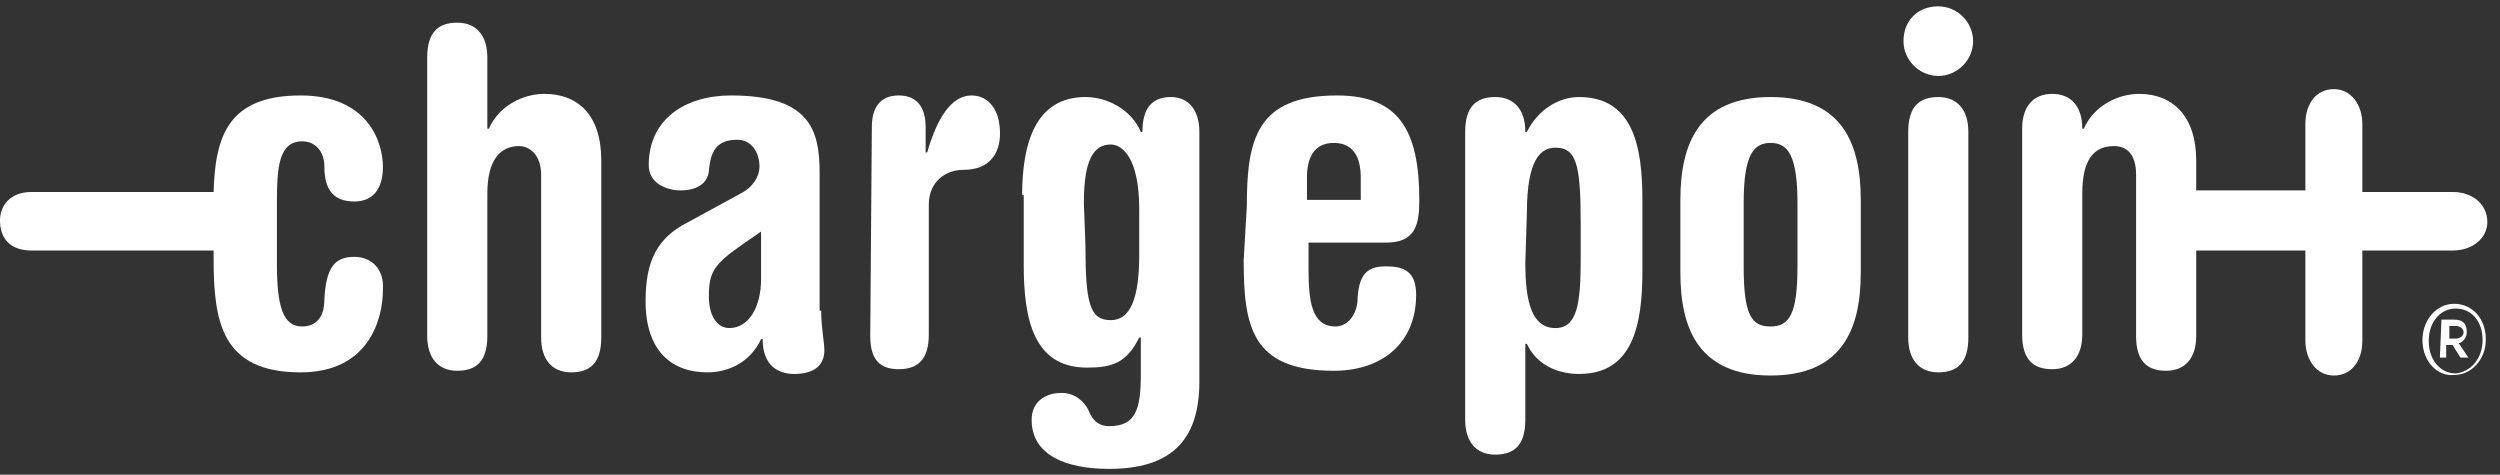
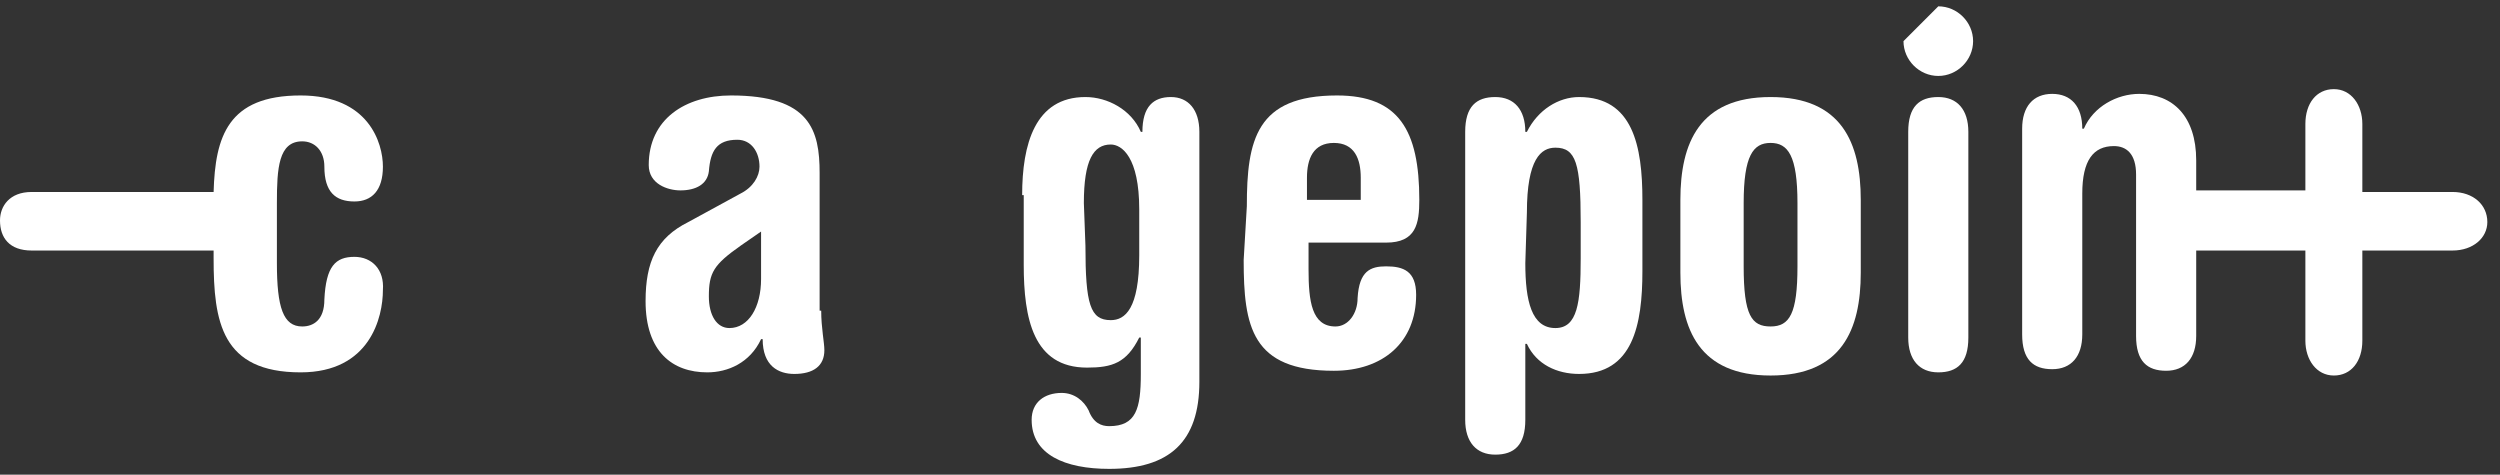
<svg xmlns="http://www.w3.org/2000/svg" version="1.1" id="Layer_1" x="0px" y="0px" viewBox="0 0 158 30" style="enable-background:new 0 0 158 30;" xml:space="preserve">
  <rect x="0" y="0" width="158" height="30" fill="#333333" stroke="none" />
  <style type="text/css">
	.st0{fill:#FFFFFF;}
</style>
  <g id="Navigation-Style---Contextual-Footers">
    <g id="Desktop-Option-1---Company" transform="translate(-200, -17)">
      <g id="ChargePoint-Logo" transform="translate(200, 17)">
        <g id="Group">
          <g transform="translate(0, 0.833)">
            <path id="Path" class="st0" d="M22.4,15.4c-1.2,0-1.8,0.6-1.9,2.7c0,1.3-0.7,1.7-1.4,1.7c-1.2,0-1.6-1.2-1.6-4v-3.8       c0-2.2,0.1-3.9,1.6-3.9c0.8,0,1.4,0.6,1.4,1.6c0,1.6,0.7,2.2,1.9,2.2c1.1,0,1.8-0.7,1.8-2.2S23.3,5.2,19,5.2       c-4.6,0-5.4,2.6-5.5,6.1H2c-1.4,0-2,0.9-2,1.8C0,14.2,0.6,15,2,15h11.5v0.5c0,4,0.5,7.2,5.5,7.2c4.4,0,5.2-3.5,5.2-5.2       C24.3,16.2,23.5,15.4,22.4,15.4z" />
-             <path id="Path_00000125563008340199804100000011533427328809933499_" class="st0" d="M27,2.8c0-1.6,0.7-2.2,1.9-2.2       c1.2,0,1.9,0.8,1.9,2.2v4.5h0.1c0.6-1.4,2.1-2.2,3.5-2.2c2.1,0,3.6,1.3,3.6,4.2v11.2c0,1.6-0.7,2.2-1.9,2.2s-1.9-0.8-1.9-2.2       V10.2c0-1.2-0.7-1.8-1.4-1.8c-1.2,0-2,0.9-2,3v9c0,1.6-0.7,2.2-1.9,2.2c-1.2,0-1.9-0.8-1.9-2.2L27,2.8L27,2.8z" />
            <path id="Shape" class="st0" d="M51.9,18.8c0,1.1,0.2,2,0.2,2.5c0,1-0.7,1.5-1.9,1.5c-1,0-2-0.5-2-2.2h-0.1       c-0.7,1.5-2.1,2.1-3.4,2.1c-2.2,0-3.9-1.3-3.9-4.5c0-2.5,0.7-4,2.7-5l3.3-1.8C47.6,11,48,10.3,48,9.7C48,8.8,47.5,8,46.6,8       c-1.3,0-1.7,0.7-1.8,2c-0.1,0.8-0.8,1.2-1.8,1.2c-0.8,0-2-0.4-2-1.6c0-2.9,2.3-4.4,5.2-4.4c5,0,5.6,2.2,5.6,4.9v8.7H51.9z        M48.1,13.8l-1.3,0.9c-1.7,1.2-2,1.7-2,3.2c0,1.2,0.5,2,1.3,2c1.2,0,2-1.3,2-3.1V13.8z" />
-             <path id="Path_00000017475745012704318330000013564983480267335074_" class="st0" d="M55.1,7.2c0-1.2,0.5-2,1.7-2       c1.2,0,1.7,0.8,1.7,2v1.6h0.1c0.6-2.1,1.5-3.6,2.8-3.6c1,0,1.8,0.8,1.8,2.4c0,1.2-0.6,2.3-2.3,2.3c-1.2,0-2.2,0.8-2.2,2.2v8.2       c0,1.6-0.7,2.2-1.9,2.2S55,21.9,55,20.4L55.1,7.2L55.1,7.2z" />
            <path id="Shape_00000147916439512059096240000017861533401084376989_" class="st0" d="M64.6,11.5c0-3.2,0.8-6.2,4-6.2       c1.4,0,2.9,0.8,3.5,2.2h0.1c0-1.6,0.7-2.2,1.8-2.2c1.1,0,1.8,0.8,1.8,2.2v15.8c0,3.8-1.9,5.5-5.7,5.5c-2.8,0-4.9-0.9-4.9-3.1       c0-1.1,0.8-1.7,1.9-1.7c0.8,0,1.4,0.5,1.7,1.1c0.3,0.8,0.8,1,1.3,1c1.7,0,2-1.1,2-3.3v-2.3h-0.1c-0.8,1.6-1.7,1.9-3.3,1.9       c-3.4,0-4-3.1-4-6.5v-4.4H64.6z M68.6,14.7c0,3.7,0.3,4.7,1.6,4.7c0.9,0,1.8-0.7,1.8-4.1v-2.9c0-3.3-1.1-4.1-1.8-4.1       c-1.1,0-1.7,1-1.7,3.7L68.6,14.7L68.6,14.7z" />
            <path id="Shape_00000120544528940151761230000006787916085125922743_" class="st0" d="M78.8,12.2c0-4.2,0.6-7,5.7-7       c3.9,0,5.2,2.2,5.2,6.6c0,1.5-0.2,2.7-2.1,2.7h-4.9v1.7c0,2,0.2,3.6,1.7,3.6c0.8,0,1.4-0.8,1.4-1.8c0.1-1.7,0.8-2,1.8-2       c1.1,0,1.9,0.3,1.9,1.8c0,3-2.1,4.8-5.2,4.8c-5.2,0-5.7-2.8-5.7-7L78.8,12.2L78.8,12.2z M86,11.8v-1.4c0-1.2-0.4-2.2-1.7-2.2       s-1.7,1-1.7,2.2v1.4H86z" />
            <path id="Shape_00000081613855505111965350000016149814412385798065_" class="st0" d="M92.6,7.5c0-1.6,0.7-2.2,1.9-2.2       s1.9,0.8,1.9,2.2h0.1c0.7-1.4,2-2.2,3.3-2.2c3.4,0,4,3.1,4,6.5v4.5c0,3.4-0.6,6.5-4,6.5c-1.4,0-2.7-0.6-3.3-1.9h-0.1v4.8       c0,1.6-0.7,2.2-1.9,2.2s-1.9-0.8-1.9-2.2V7.5z M96.4,15.8c0,2.4,0.4,4.1,1.9,4.1c1.4,0,1.6-1.6,1.6-4.4v-2.3       c0-3.7-0.3-4.7-1.6-4.7c-0.9,0-1.8,0.7-1.8,4.1L96.4,15.8L96.4,15.8z" />
            <path id="Shape_00000158000876928461769700000011917036155555283864_" class="st0" d="M106.2,11.8c0-3.6,1.2-6.5,5.7-6.5       c4.5,0,5.7,2.9,5.7,6.5v4.6c0,3.6-1.2,6.5-5.7,6.5c-4.5,0-5.7-2.9-5.7-6.5V11.8z M110.2,16c0,3.1,0.5,3.8,1.7,3.8       s1.7-0.8,1.7-3.8v-4c0-3-0.6-3.8-1.7-3.8c-1.1,0-1.7,0.8-1.7,3.8V16z" />
            <path id="Path_00000031176895160497277710000001680602394998915978_" class="st0" d="M120.6,7.5c0-1.6,0.7-2.2,1.9-2.2       c1.2,0,1.9,0.8,1.9,2.2v13c0,1.6-0.7,2.2-1.9,2.2c-1.2,0-1.9-0.8-1.9-2.2V7.5z" />
            <path id="Path_00000134217133595261417890000006083140725073876100_" class="st0" d="M155,11.3h-5.7V7c0-1.2-0.7-2.2-1.8-2.2       s-1.8,0.9-1.8,2.2v4.2h-6.9V9.3c0-2.8-1.5-4.2-3.6-4.2c-1.4,0-2.9,0.8-3.5,2.2h-0.1c0-1.4-0.7-2.2-1.9-2.2s-1.9,0.8-1.9,2.2v13       c0,1.6,0.7,2.2,1.9,2.2s1.9-0.8,1.9-2.2v-8.9c0-2.1,0.7-3,2-3c0.8,0,1.4,0.5,1.4,1.8v10.2c0,1.6,0.7,2.2,1.9,2.2       c1.2,0,1.9-0.8,1.9-2.2V15h6.9v5.7c0,1.2,0.7,2.2,1.8,2.2c1.1,0,1.8-0.9,1.8-2.2V15h5.7c1.3,0,2.2-0.8,2.2-1.8       C157.2,12.1,156.3,11.3,155,11.3z" />
          </g>
-           <path id="Path_00000013901516976471821260000003434469332120482992_" class="st0" d="M122.5,0.4c1.2,0,2.2,1,2.2,2.2      s-1,2.2-2.2,2.2c-1.2,0-2.2-1-2.2-2.2C120.3,1.3,121.2,0.4,122.5,0.4z" />
+           <path id="Path_00000013901516976471821260000003434469332120482992_" class="st0" d="M122.5,0.4c1.2,0,2.2,1,2.2,2.2      s-1,2.2-2.2,2.2c-1.2,0-2.2-1-2.2-2.2z" />
        </g>
-         <path id="Shape_00000108280857401497842690000010341784929367949743_" class="st0" d="M153.1,21.5L153.1,21.5     c0-1.3,0.9-2.3,2-2.3c1.2,0,2,1,2,2.2v0.1c0,1.2-0.9,2.2-2,2.2C154,23.8,153.1,22.8,153.1,21.5z M156.9,21.5L156.9,21.5     c0-1.2-0.7-2-1.7-2s-1.7,0.9-1.7,2v0.1c0,1.1,0.7,2,1.7,2C156.2,23.5,156.9,22.6,156.9,21.5z M154.3,20.2h0.8     c0.5,0,0.8,0.2,0.8,0.8c0,0.3-0.2,0.6-0.5,0.7l0.6,0.9h-0.5l-0.5-0.8h-0.4v0.8h-0.4L154.3,20.2L154.3,20.2z M155.2,21.4     c0.3,0,0.5-0.2,0.5-0.4s-0.2-0.4-0.5-0.4h-0.4v0.8L155.2,21.4L155.2,21.4z" />
      </g>
    </g>
  </g>
</svg>